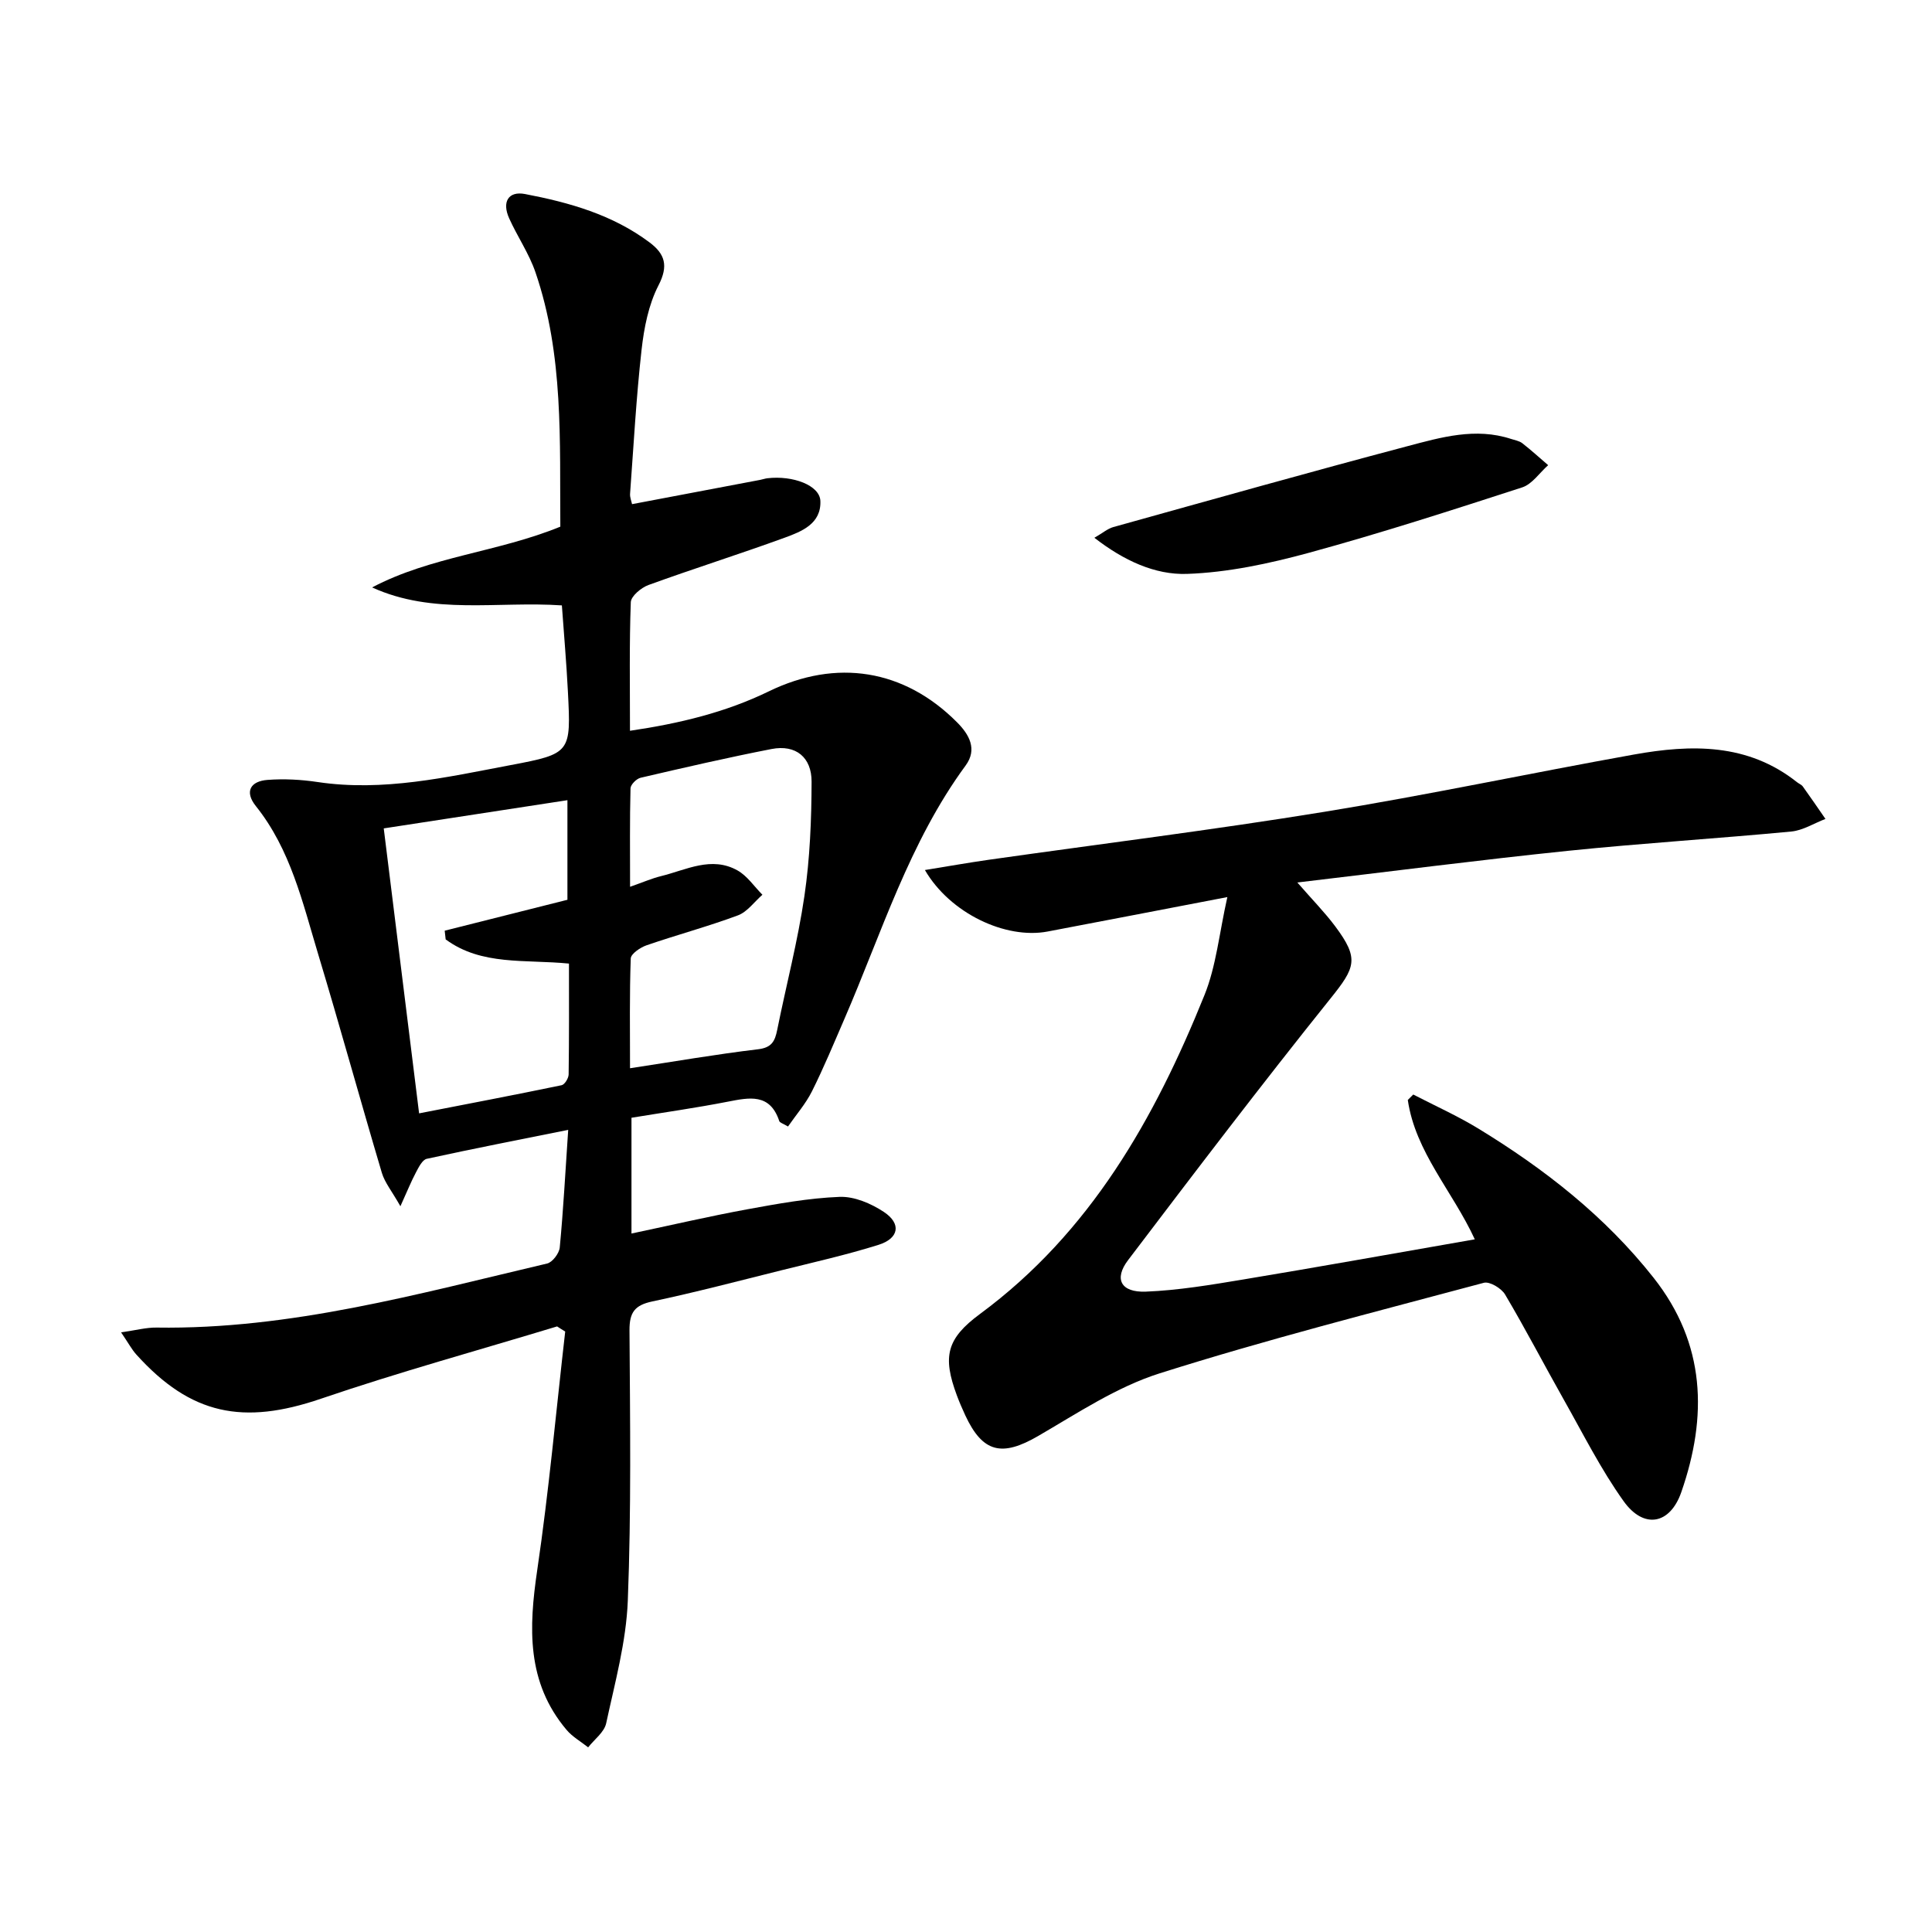
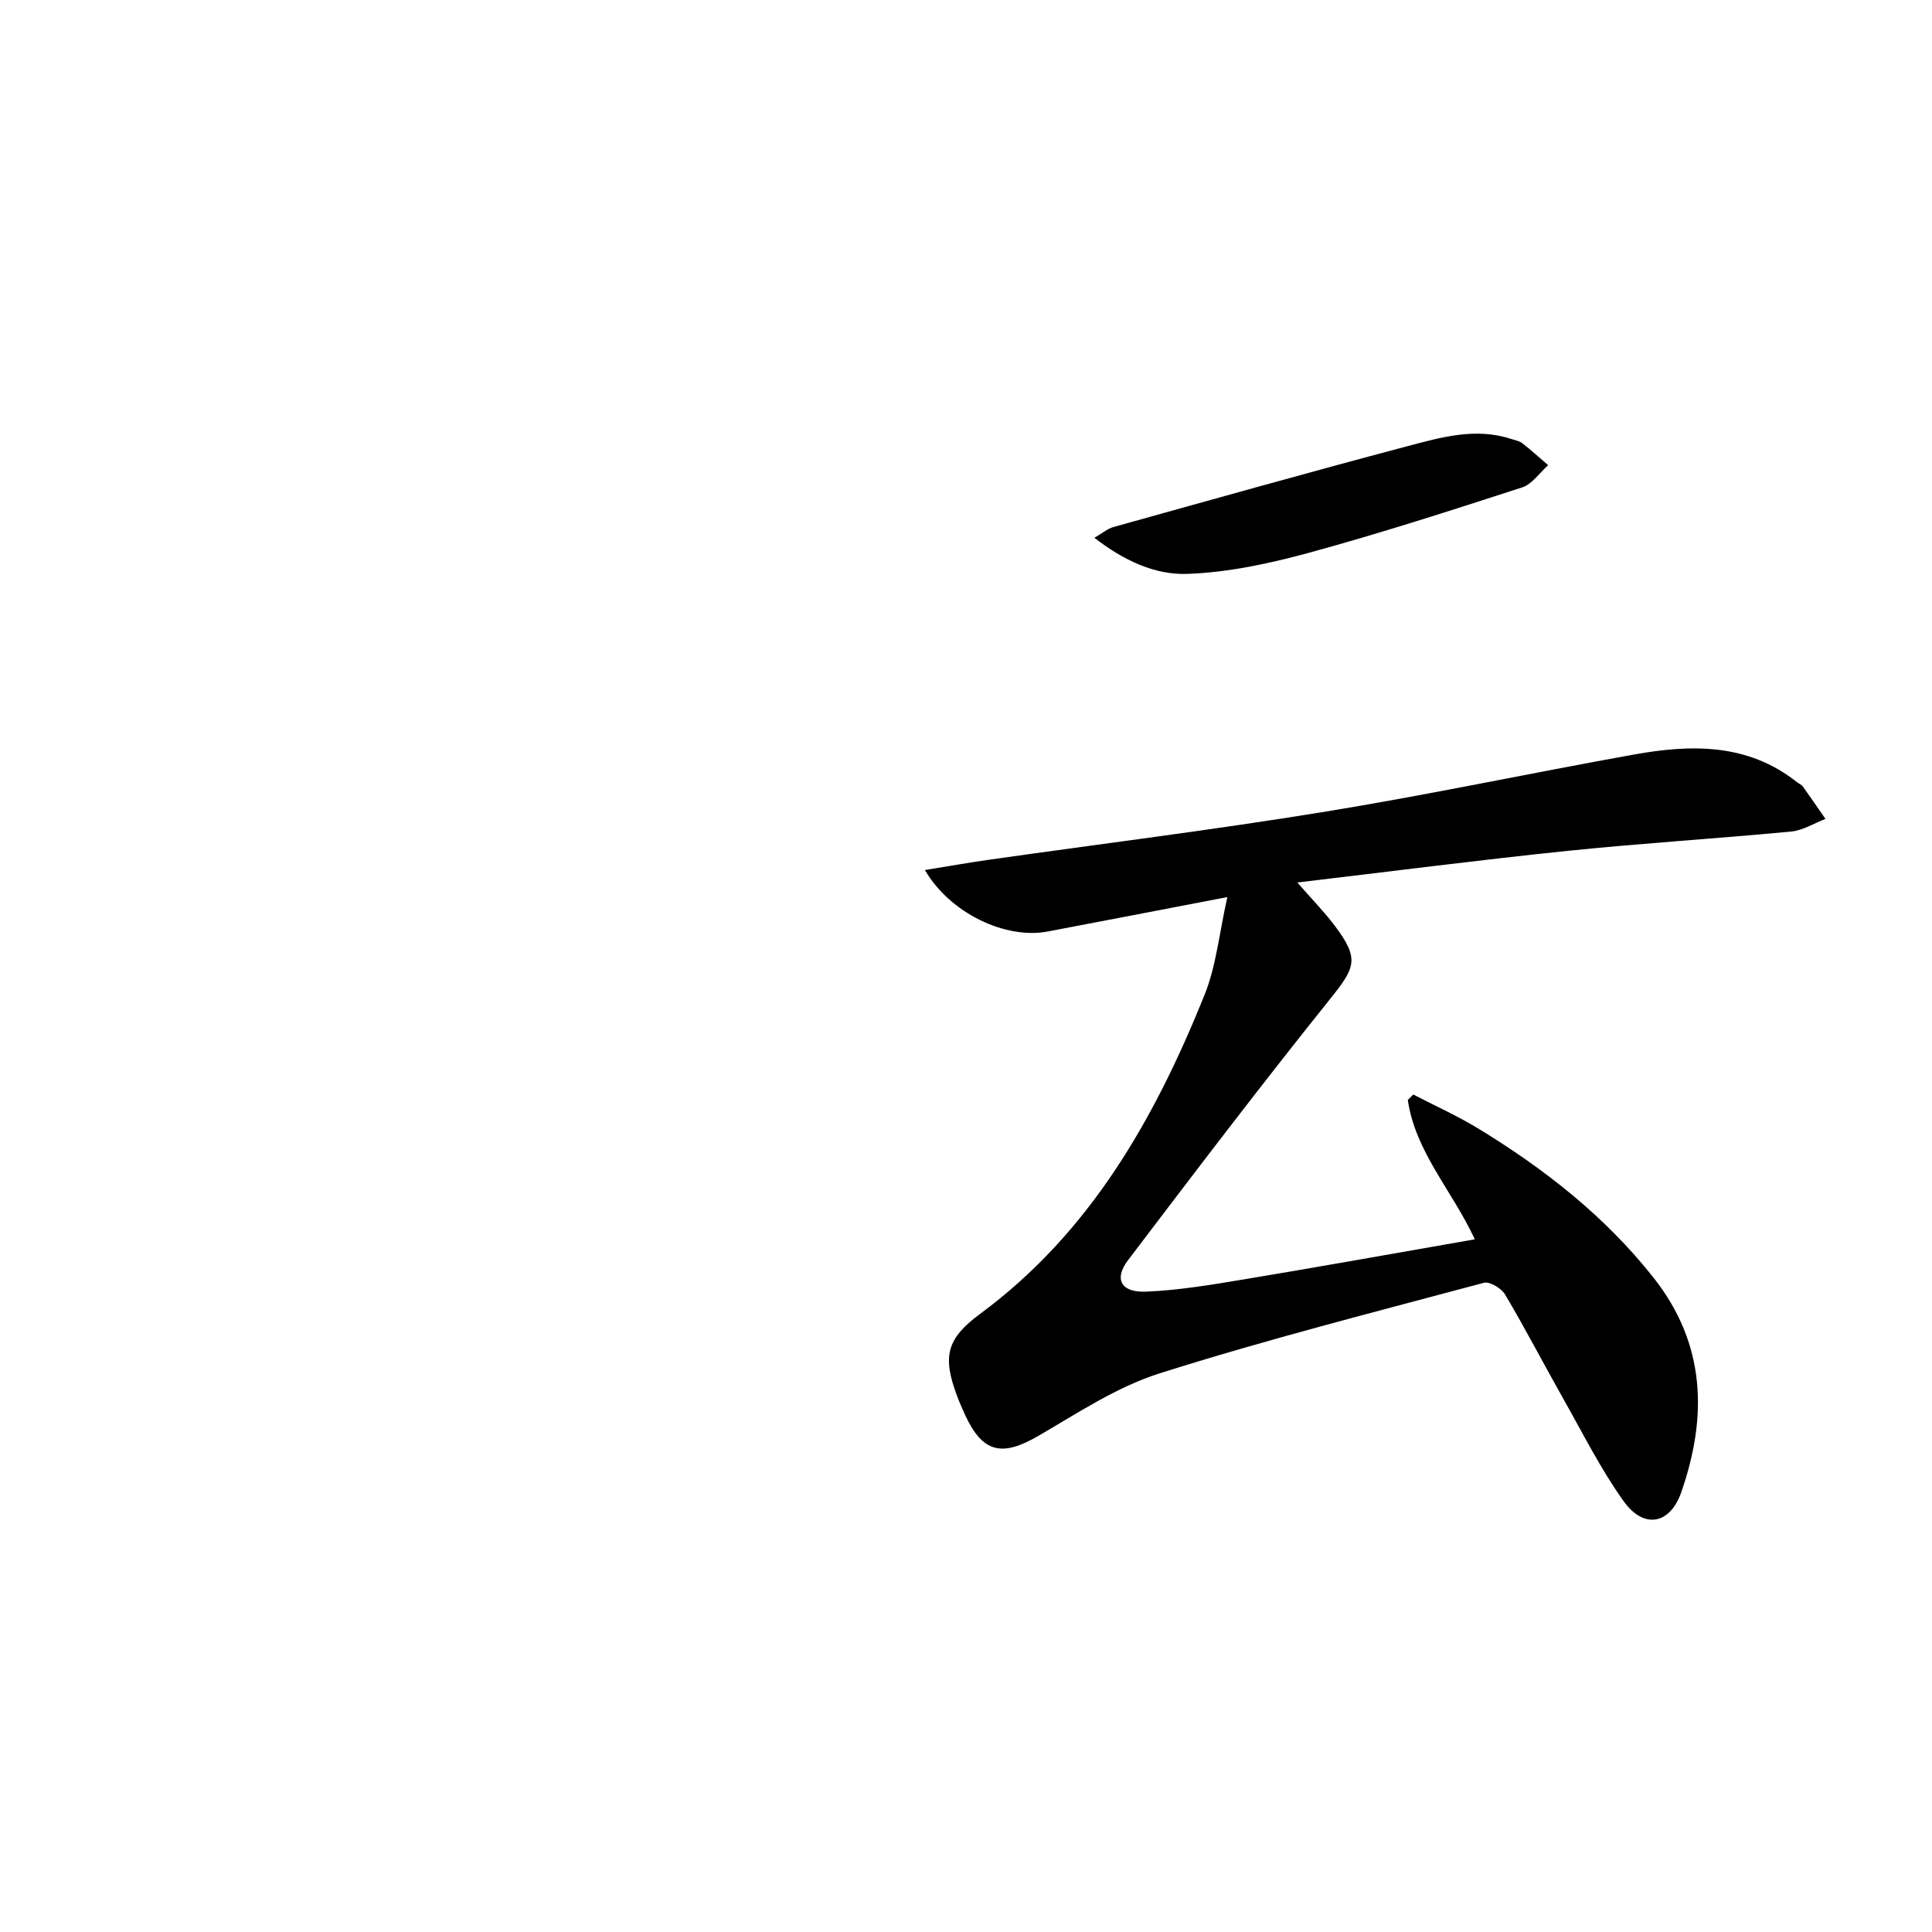
<svg xmlns="http://www.w3.org/2000/svg" enable-background="new 0 0 400 400" viewBox="0 0 400 400">
-   <path d="m115.34 274.62c-16.31 4.95-32.77 9.47-48.89 14.97-16.1 5.5-26.93 3.36-38.21-9.13-.96-1.06-1.64-2.37-3.17-4.61 3.04-.43 5.19-1.02 7.33-.99 27.75.42 54.22-7 80.87-13.26 1.11-.26 2.5-2.1 2.62-3.32.74-7.74 1.15-15.52 1.75-24.35-10.01 2.01-19.67 3.89-29.28 5.99-.92.2-1.68 1.75-2.24 2.81-.97 1.82-1.74 3.74-3.22 7.01-1.75-3.1-3.23-4.88-3.84-6.91-4.49-15.11-8.67-30.31-13.22-45.39-3.2-10.61-5.68-21.57-12.87-30.55-2.42-3.03-1.08-5.16 2.42-5.42 3.43-.26 6.95-.07 10.36.44 13.63 2.04 26.81-1.02 40-3.51 12.47-2.35 12.47-2.59 11.83-15.18-.3-5.94-.82-11.86-1.25-17.88-13.36-.91-26.62 2.05-39.29-3.72 12.18-6.43 26.07-7.3 38.97-12.58-.15-17.65.74-35.49-5.15-52.67-1.33-3.89-3.75-7.4-5.45-11.18-1.53-3.41-.14-5.67 3.28-5.02 9.18 1.75 18.13 4.28 25.78 10.01 3.22 2.41 3.96 4.84 1.86 8.91-2.06 4-2.99 8.79-3.5 13.33-1.11 9.9-1.65 19.86-2.38 29.8-.06.75.28 1.54.41 2.16 9.02-1.71 17.78-3.37 26.54-5.03.49-.09.97-.27 1.46-.33 5.34-.63 10.85 1.48 10.99 4.68.2 4.73-3.85 6.33-7.38 7.62-9.35 3.41-18.86 6.4-28.21 9.8-1.51.55-3.61 2.3-3.66 3.56-.32 8.63-.17 17.28-.17 26.62 10.25-1.51 19.79-3.81 28.74-8.16 13.99-6.81 28.02-4.62 39 6.43 2.47 2.48 4.23 5.54 1.76 8.91-11.69 15.92-17.39 34.67-25.1 52.47-2.18 5.03-4.28 10.11-6.73 15.01-1.3 2.59-3.27 4.84-4.95 7.27-1.02-.61-1.69-.78-1.81-1.12-1.93-5.81-6.18-4.89-10.7-4.01-6.51 1.27-13.08 2.2-19.9 3.32v23.97c8.2-1.73 16.04-3.56 23.94-5.01 6.34-1.16 12.74-2.33 19.15-2.58 3.04-.12 6.52 1.37 9.15 3.11 3.67 2.42 3.17 5.48-1.09 6.82-6.63 2.08-13.44 3.61-20.19 5.29-8.87 2.21-17.71 4.54-26.65 6.43-3.63.77-4.74 2.26-4.72 5.97.12 18.66.38 37.34-.35 55.98-.33 8.52-2.67 16.99-4.48 25.4-.4 1.84-2.44 3.32-3.73 4.97-1.51-1.2-3.26-2.18-4.48-3.63-8.31-9.85-7.82-21.16-6.06-33.08 2.42-16.39 3.9-32.91 5.79-49.38-.57-.34-1.12-.7-1.68-1.06zm15.1-53.45c9.22-1.4 17.84-2.9 26.51-3.93 2.85-.34 3.49-1.69 3.96-4 1.86-9.26 4.28-18.43 5.64-27.76 1.14-7.8 1.46-15.77 1.48-23.66.01-4.95-3.19-7.74-8.31-6.74-9.08 1.77-18.1 3.85-27.1 5.95-.85.2-2.06 1.42-2.08 2.19-.17 6.57-.09 13.14-.09 20.38 2.71-.95 4.51-1.74 6.38-2.2 5.23-1.28 10.48-4.23 15.89-1.17 2.01 1.14 3.44 3.32 5.13 5.02-1.68 1.46-3.13 3.55-5.08 4.27-6.21 2.31-12.63 4.03-18.9 6.19-1.3.45-3.24 1.76-3.28 2.73-.27 7.43-.15 14.88-.15 22.73zm-50.99-49.66c2.45 19.72 4.83 38.92 7.32 59 10.11-1.97 19.82-3.82 29.51-5.83.63-.13 1.44-1.45 1.45-2.23.11-7.6.07-15.19.07-22.95-9.09-.9-18.11.47-25.53-5.01-.07-.6-.13-1.2-.2-1.8 8.5-2.14 17.01-4.28 25.41-6.4 0-6.85 0-13.42 0-20.62-12.83 1.96-25.2 3.86-38.03 5.84z" />
  <path d="m254.11 185.73c-13.74 2.64-25.47 4.9-37.2 7.13-8.69 1.65-20.19-3.74-25.42-12.73 4.7-.76 8.94-1.51 13.2-2.12 23.17-3.29 46.4-6.17 69.49-9.93 21.44-3.49 42.71-8.02 64.1-11.86 11.86-2.13 23.57-2.38 33.78 5.73.39.31.92.5 1.2.89 1.59 2.21 3.13 4.47 4.68 6.71-2.36.9-4.66 2.38-7.08 2.61-15.39 1.46-30.82 2.41-46.19 3.99-18.33 1.89-36.6 4.26-56.07 6.56 3.2 3.67 5.71 6.22 7.83 9.06 5.03 6.73 4.21 8.52-1.03 15.04-14.26 17.78-28.06 35.92-41.84 54.08-2.98 3.92-1.49 6.73 3.67 6.53 6.76-.27 13.5-1.41 20.19-2.52 15.84-2.63 31.64-5.47 47.92-8.31-4.58-9.95-12.3-18.06-13.87-28.85.38-.38.75-.75 1.13-1.13 4.5 2.33 9.15 4.41 13.46 7.04 13.72 8.37 26.26 18.17 36.31 30.91 10.79 13.68 11.17 28.7 5.73 44.36-2.33 6.72-7.77 7.73-11.95 1.88-4.71-6.59-8.38-13.93-12.38-21.01-4.09-7.24-7.92-14.63-12.16-21.78-.76-1.28-3.19-2.75-4.4-2.42-22.44 6.01-44.99 11.74-67.13 18.75-8.87 2.81-16.99 8.24-25.16 12.98-7.46 4.33-11.45 3.47-15.06-4.27-.63-1.36-1.23-2.74-1.75-4.14-2.99-8.04-2.17-11.73 4.8-16.88 22.84-16.86 36.15-40.43 46.46-66 2.43-6.01 3.04-12.72 4.74-20.3z" />
  <path d="m226.58 111.34c1.74-1 2.75-1.89 3.93-2.22 20.26-5.64 40.51-11.35 60.84-16.73 6.99-1.85 14.14-3.93 21.51-1.51.79.26 1.69.4 2.31.88 1.85 1.44 3.58 3.02 5.36 4.55-1.78 1.57-3.31 3.93-5.38 4.6-14.65 4.75-29.31 9.49-44.16 13.54-8.23 2.24-16.78 4.08-25.25 4.37-6.62.22-13.09-2.76-19.16-7.48z" />
</svg>